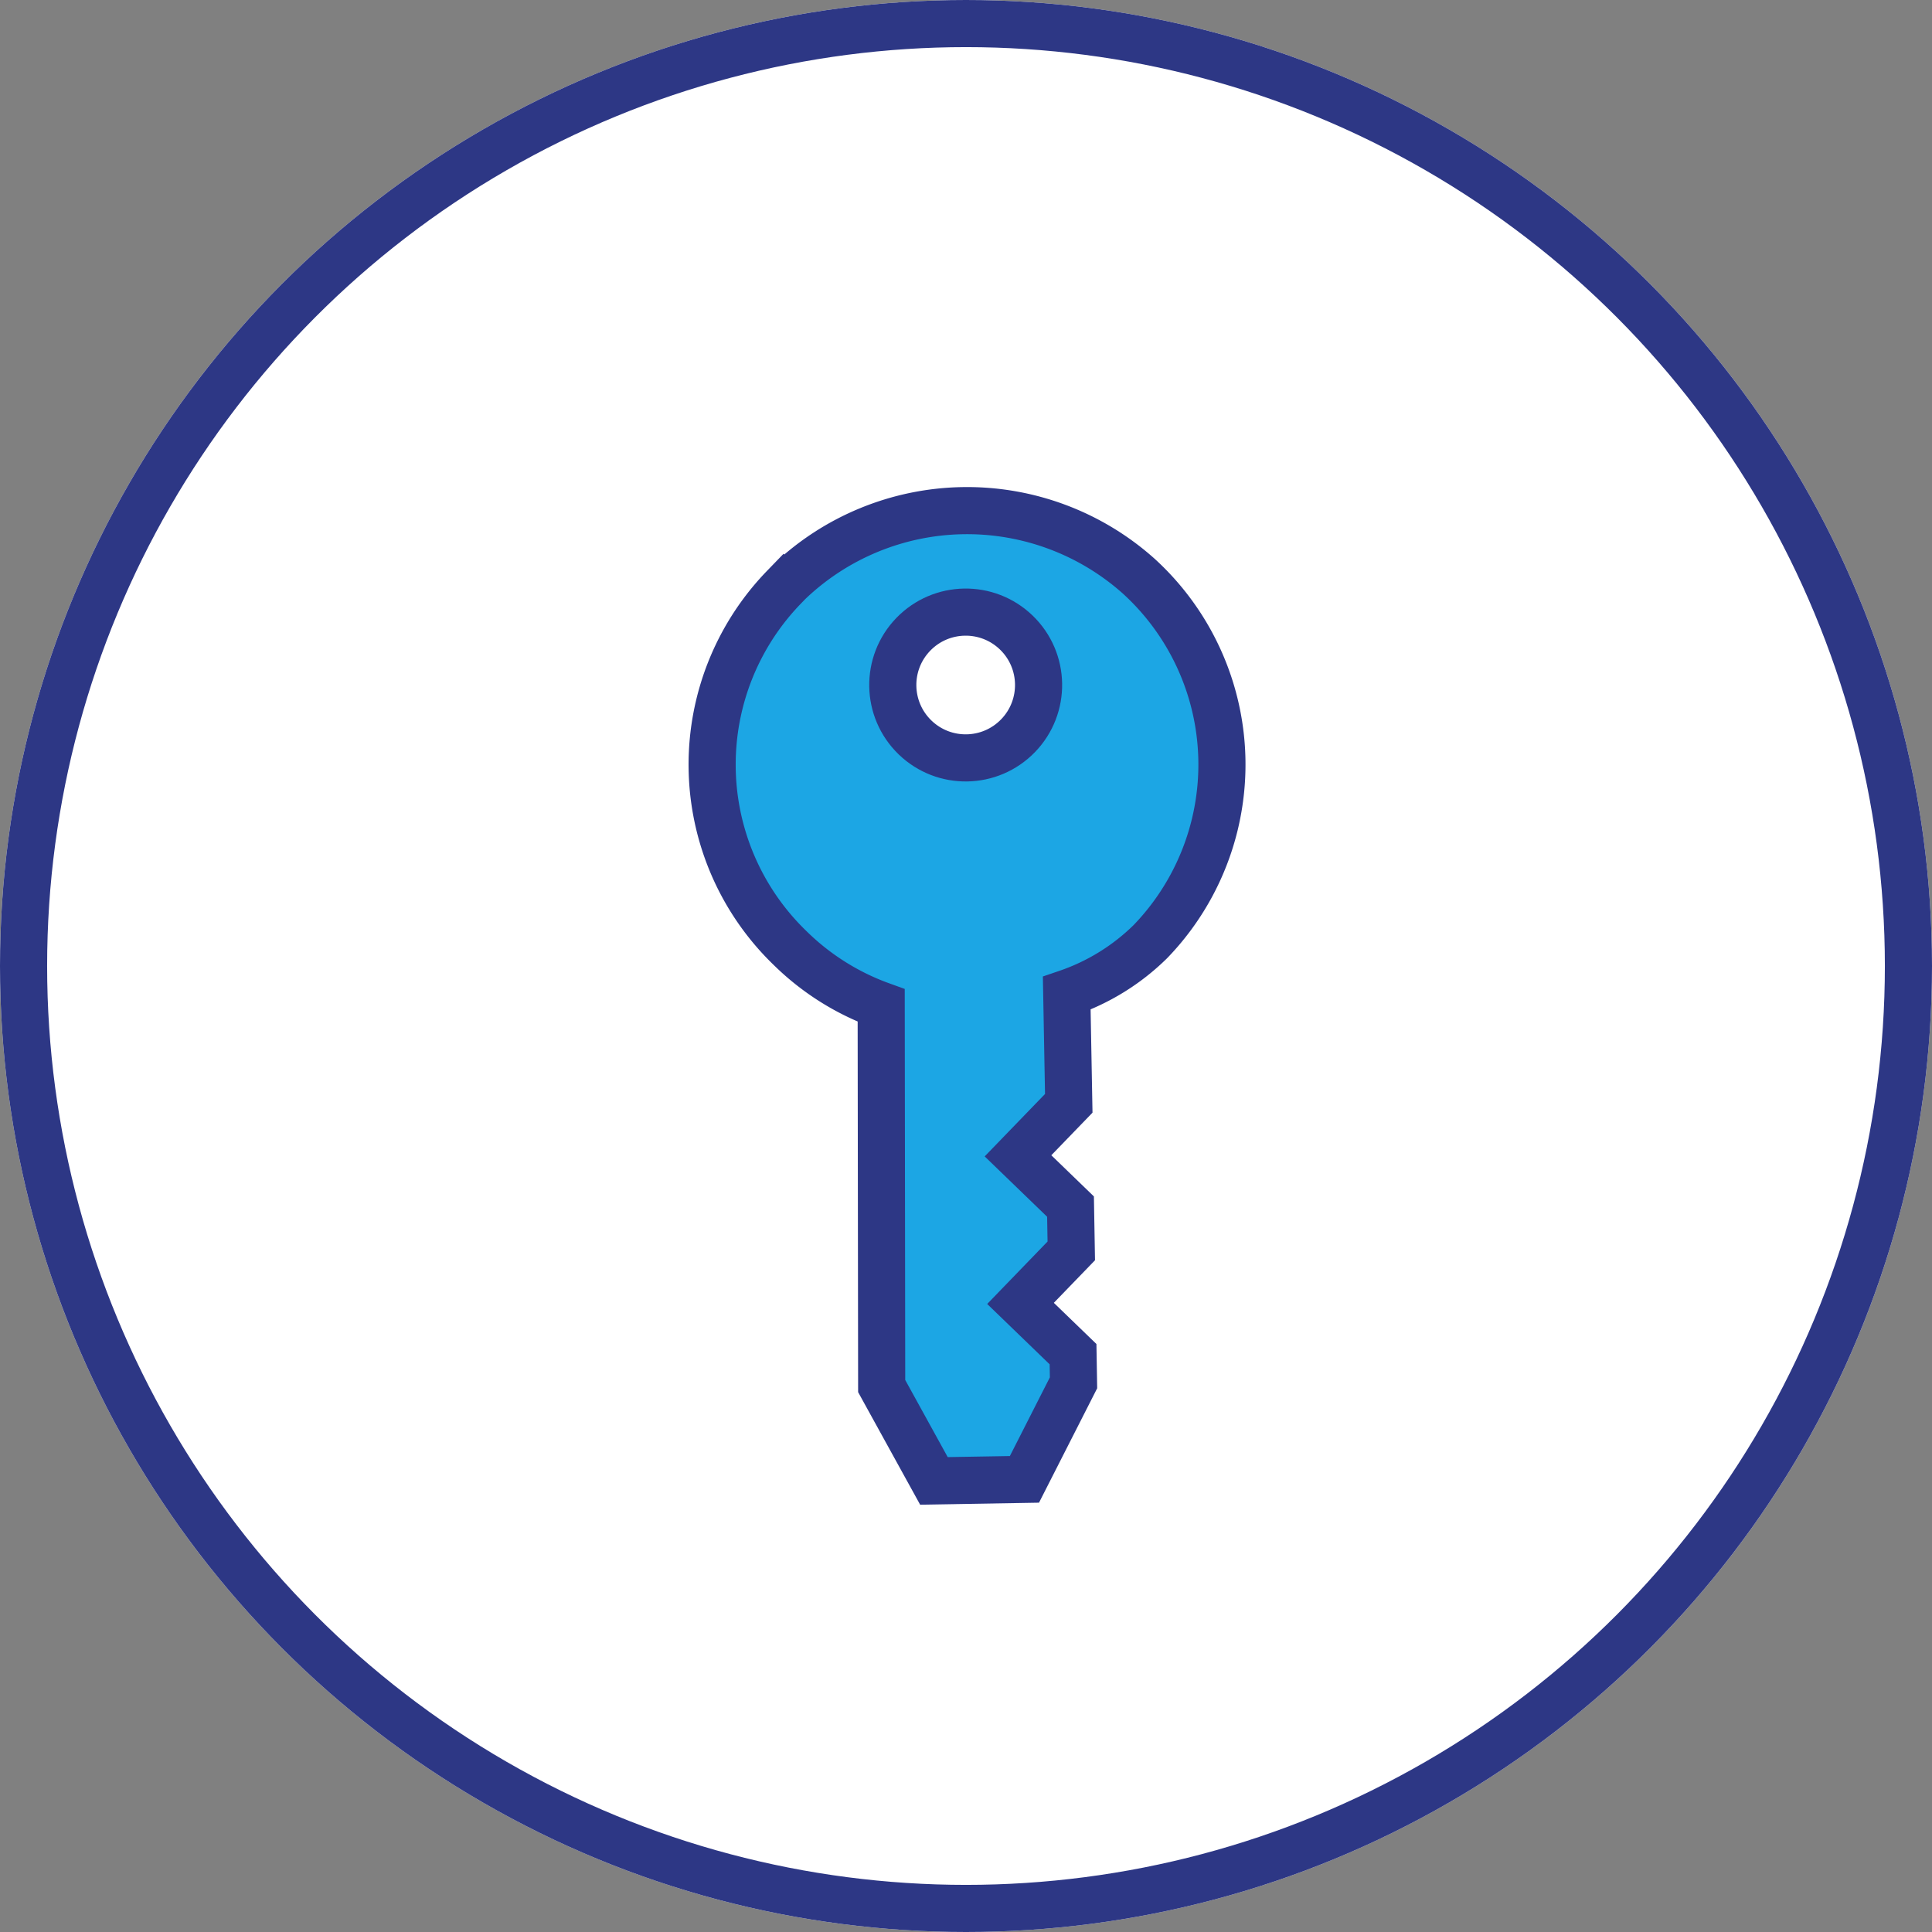
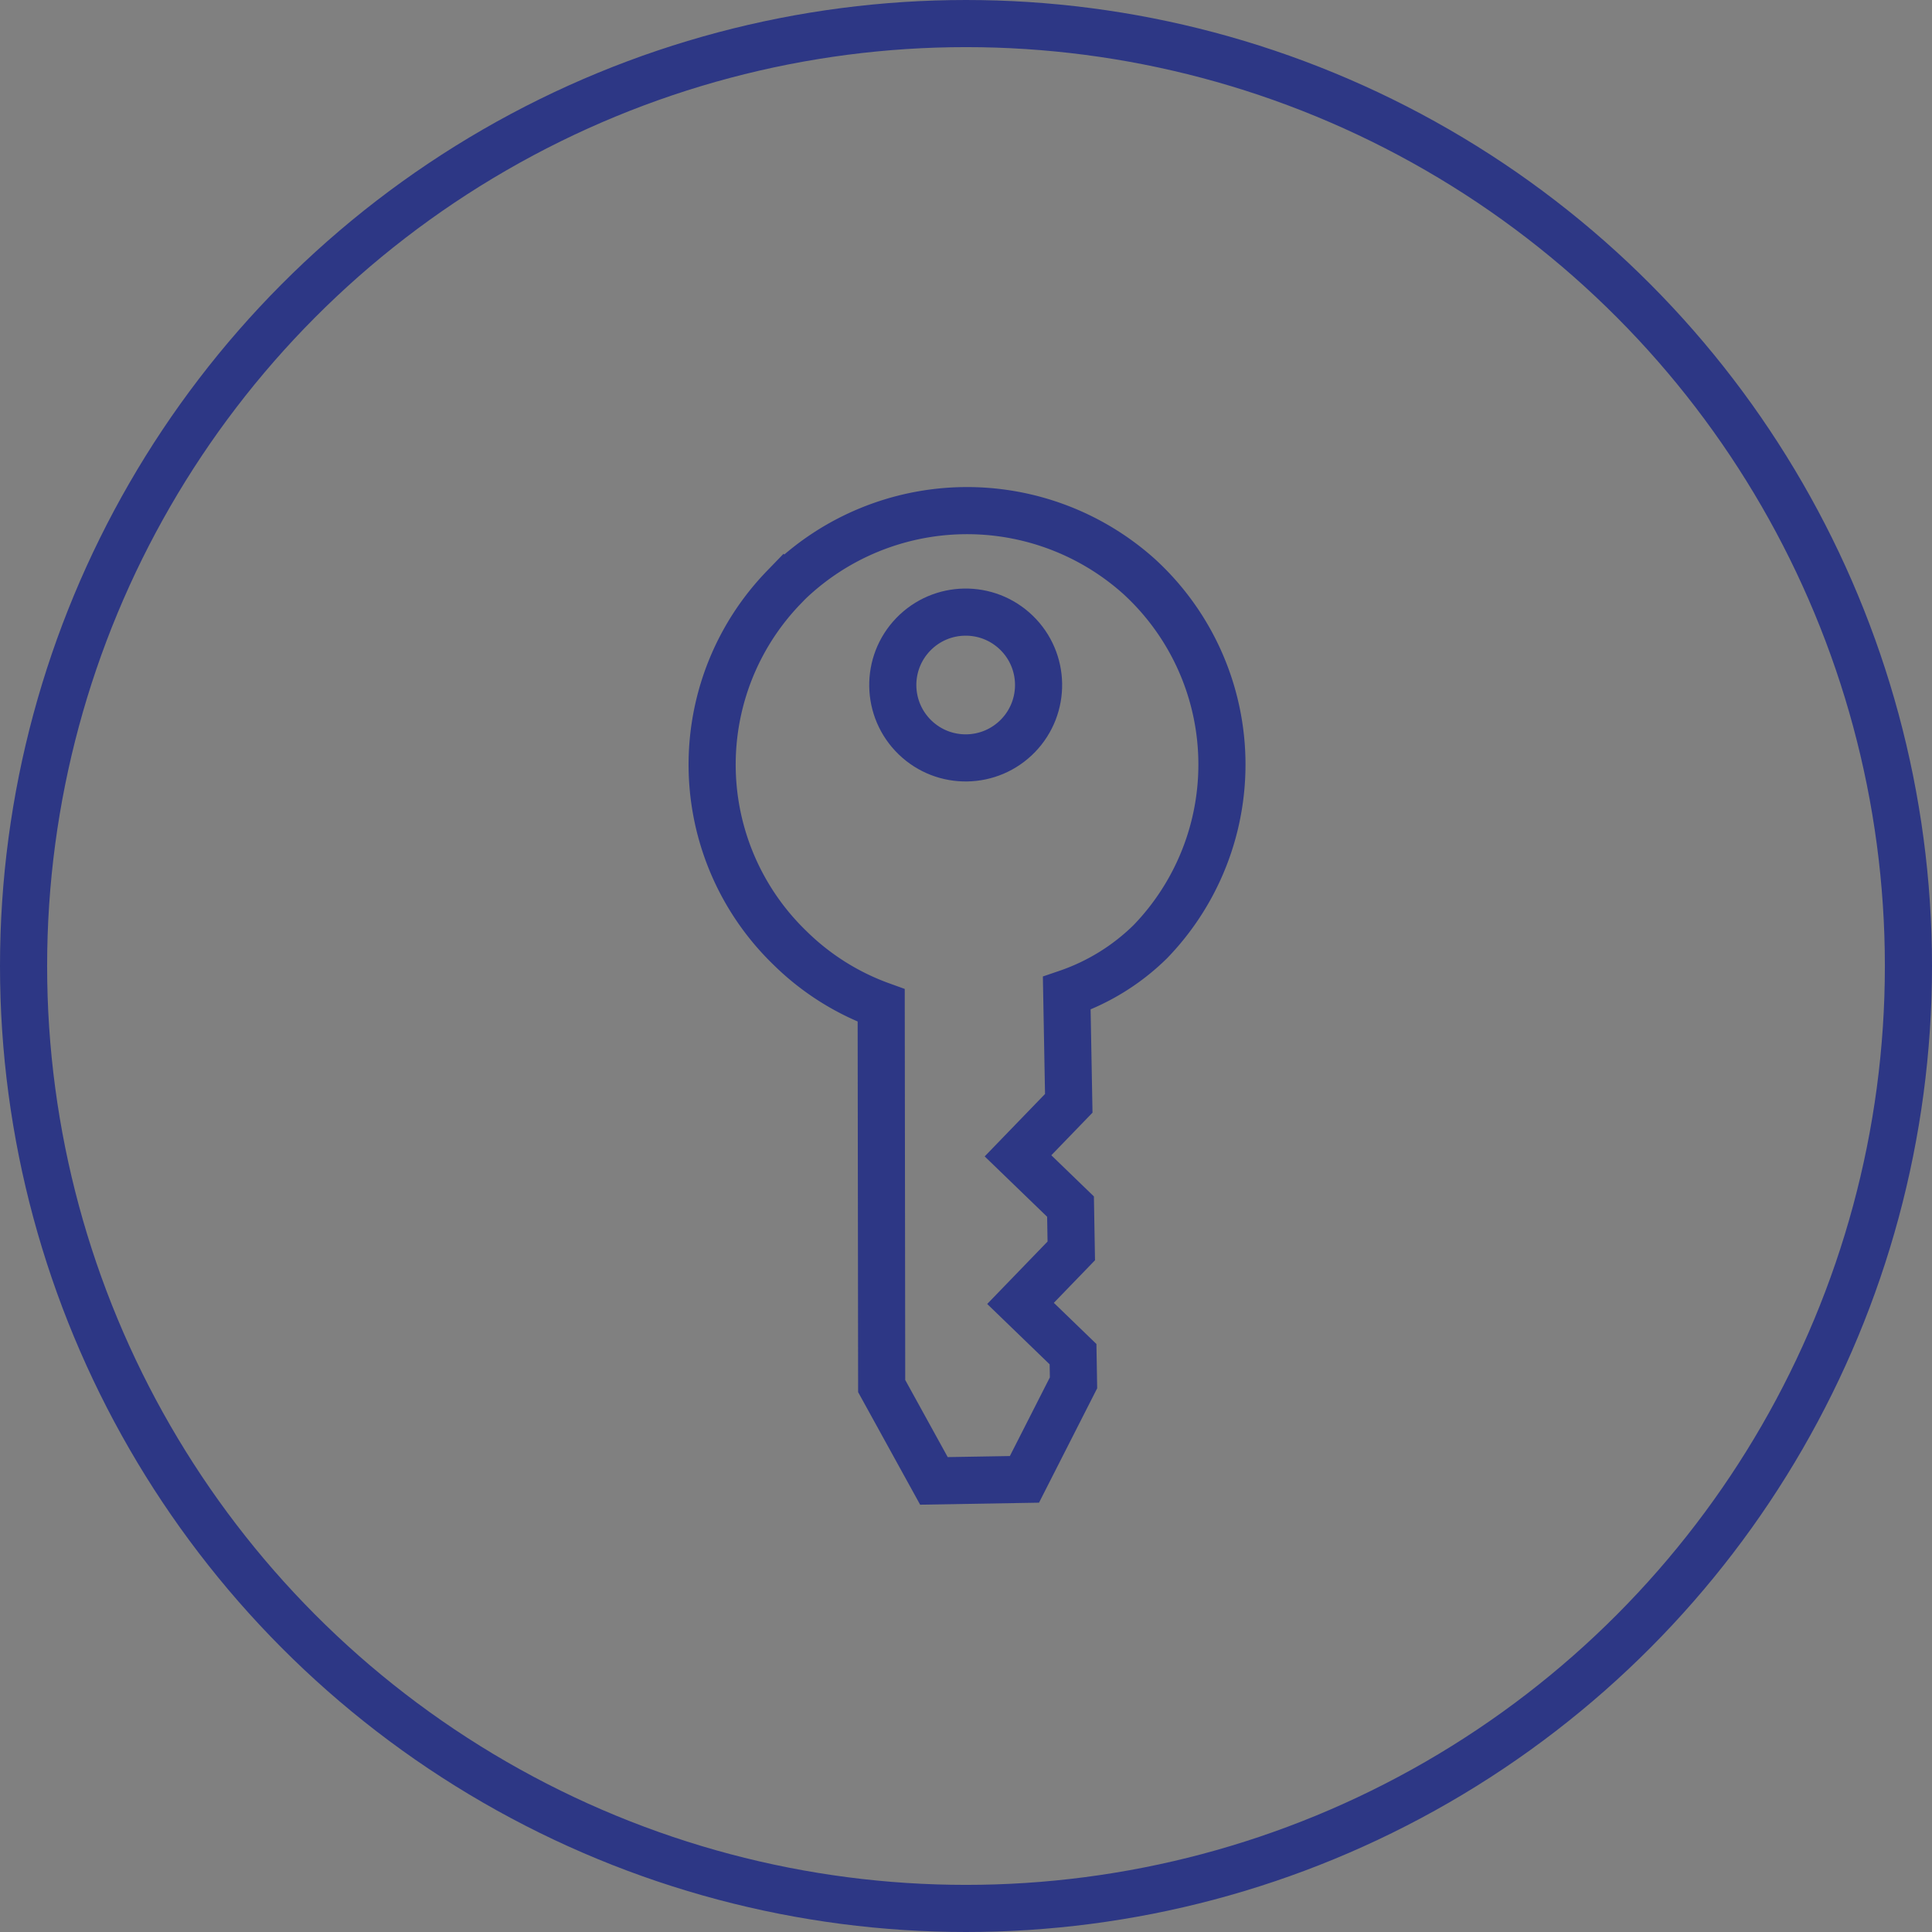
<svg xmlns="http://www.w3.org/2000/svg" width="82" height="82" viewBox="0 0 82 82">
  <rect x="0" y="0" width="82" height="82" fill="#808080" stroke="none" />
  <g id="btn_infos_logement_on" transform="translate(-641 -716)">
    <g id="Image_ASSET_small_SIZE_Thumbnail_STATE_DEFAULT_" data-name="Image [ASSET=small][SIZE=Thumbnail][STATE=DEFAULT]" transform="translate(640.543 716)">
      <g id="Ellipse_17" data-name="Ellipse 17" transform="translate(0.457 0)" fill="#fff" stroke="#2d3785" stroke-width="2">
-         <circle cx="41" cy="41" r="41" stroke="none" />
        <circle cx="41" cy="41" r="40" fill="none" />
      </g>
    </g>
    <g id="Group_205" data-name="Group 205" transform="matrix(0.695, -0.719, 0.719, 0.695, 184.203, 1154.571)">
-       <path id="Path_209" data-name="Path 209" d="M615.17,95.214l1.213-4.27,11.789-10.767-1.021-5.662,1.949-5.384,4.27-3.713,5.291-.65,4.641,1.578,5.012,5.2v6.126l-1.021,3.991-2.228,2.506L640.239,86.3l-6.869-.928-2.692,3.156h-3.527v3.806l-1.485,1.207h-2.413V96.7L619.54,98H617.4Z" transform="translate(0 0.109)" fill="#1ca6e4" />
-       <circle id="Ellipse_20" data-name="Ellipse 20" cx="3.5" cy="3.5" r="3.5" transform="translate(637 70)" fill="#fff" />
      <g id="Group_3" data-name="Group 3" transform="translate(615.17 64.877)">
        <g id="Group_2" data-name="Group 2">
          <path id="Path" d="M-5.982,10.818a10.693,10.693,0,0,0,.935,4.487l-11.6,11.241L-18,30.938l2.717,2.717,4.394-1.35.86-.86v-3.1h3.1L-5.6,27.015v-3.1h3.1L.8,20.606a9.36,9.36,0,0,0,4.039,1.03A10.818,10.818,0,0,0,15.652,10.512,10.936,10.936,0,0,0,5.141,0h-.3A10.818,10.818,0,0,0-5.982,10.818Z" transform="translate(18.002)" fill="none" stroke="#2d3785" stroke-width="2" />
        </g>
        <circle id="Oval_11" data-name="Oval 11" cx="3.094" cy="3.094" r="3.094" transform="translate(22.133 5.336)" fill="none" stroke="#2d3785" stroke-width="2" />
      </g>
    </g>
  </g>
</svg>